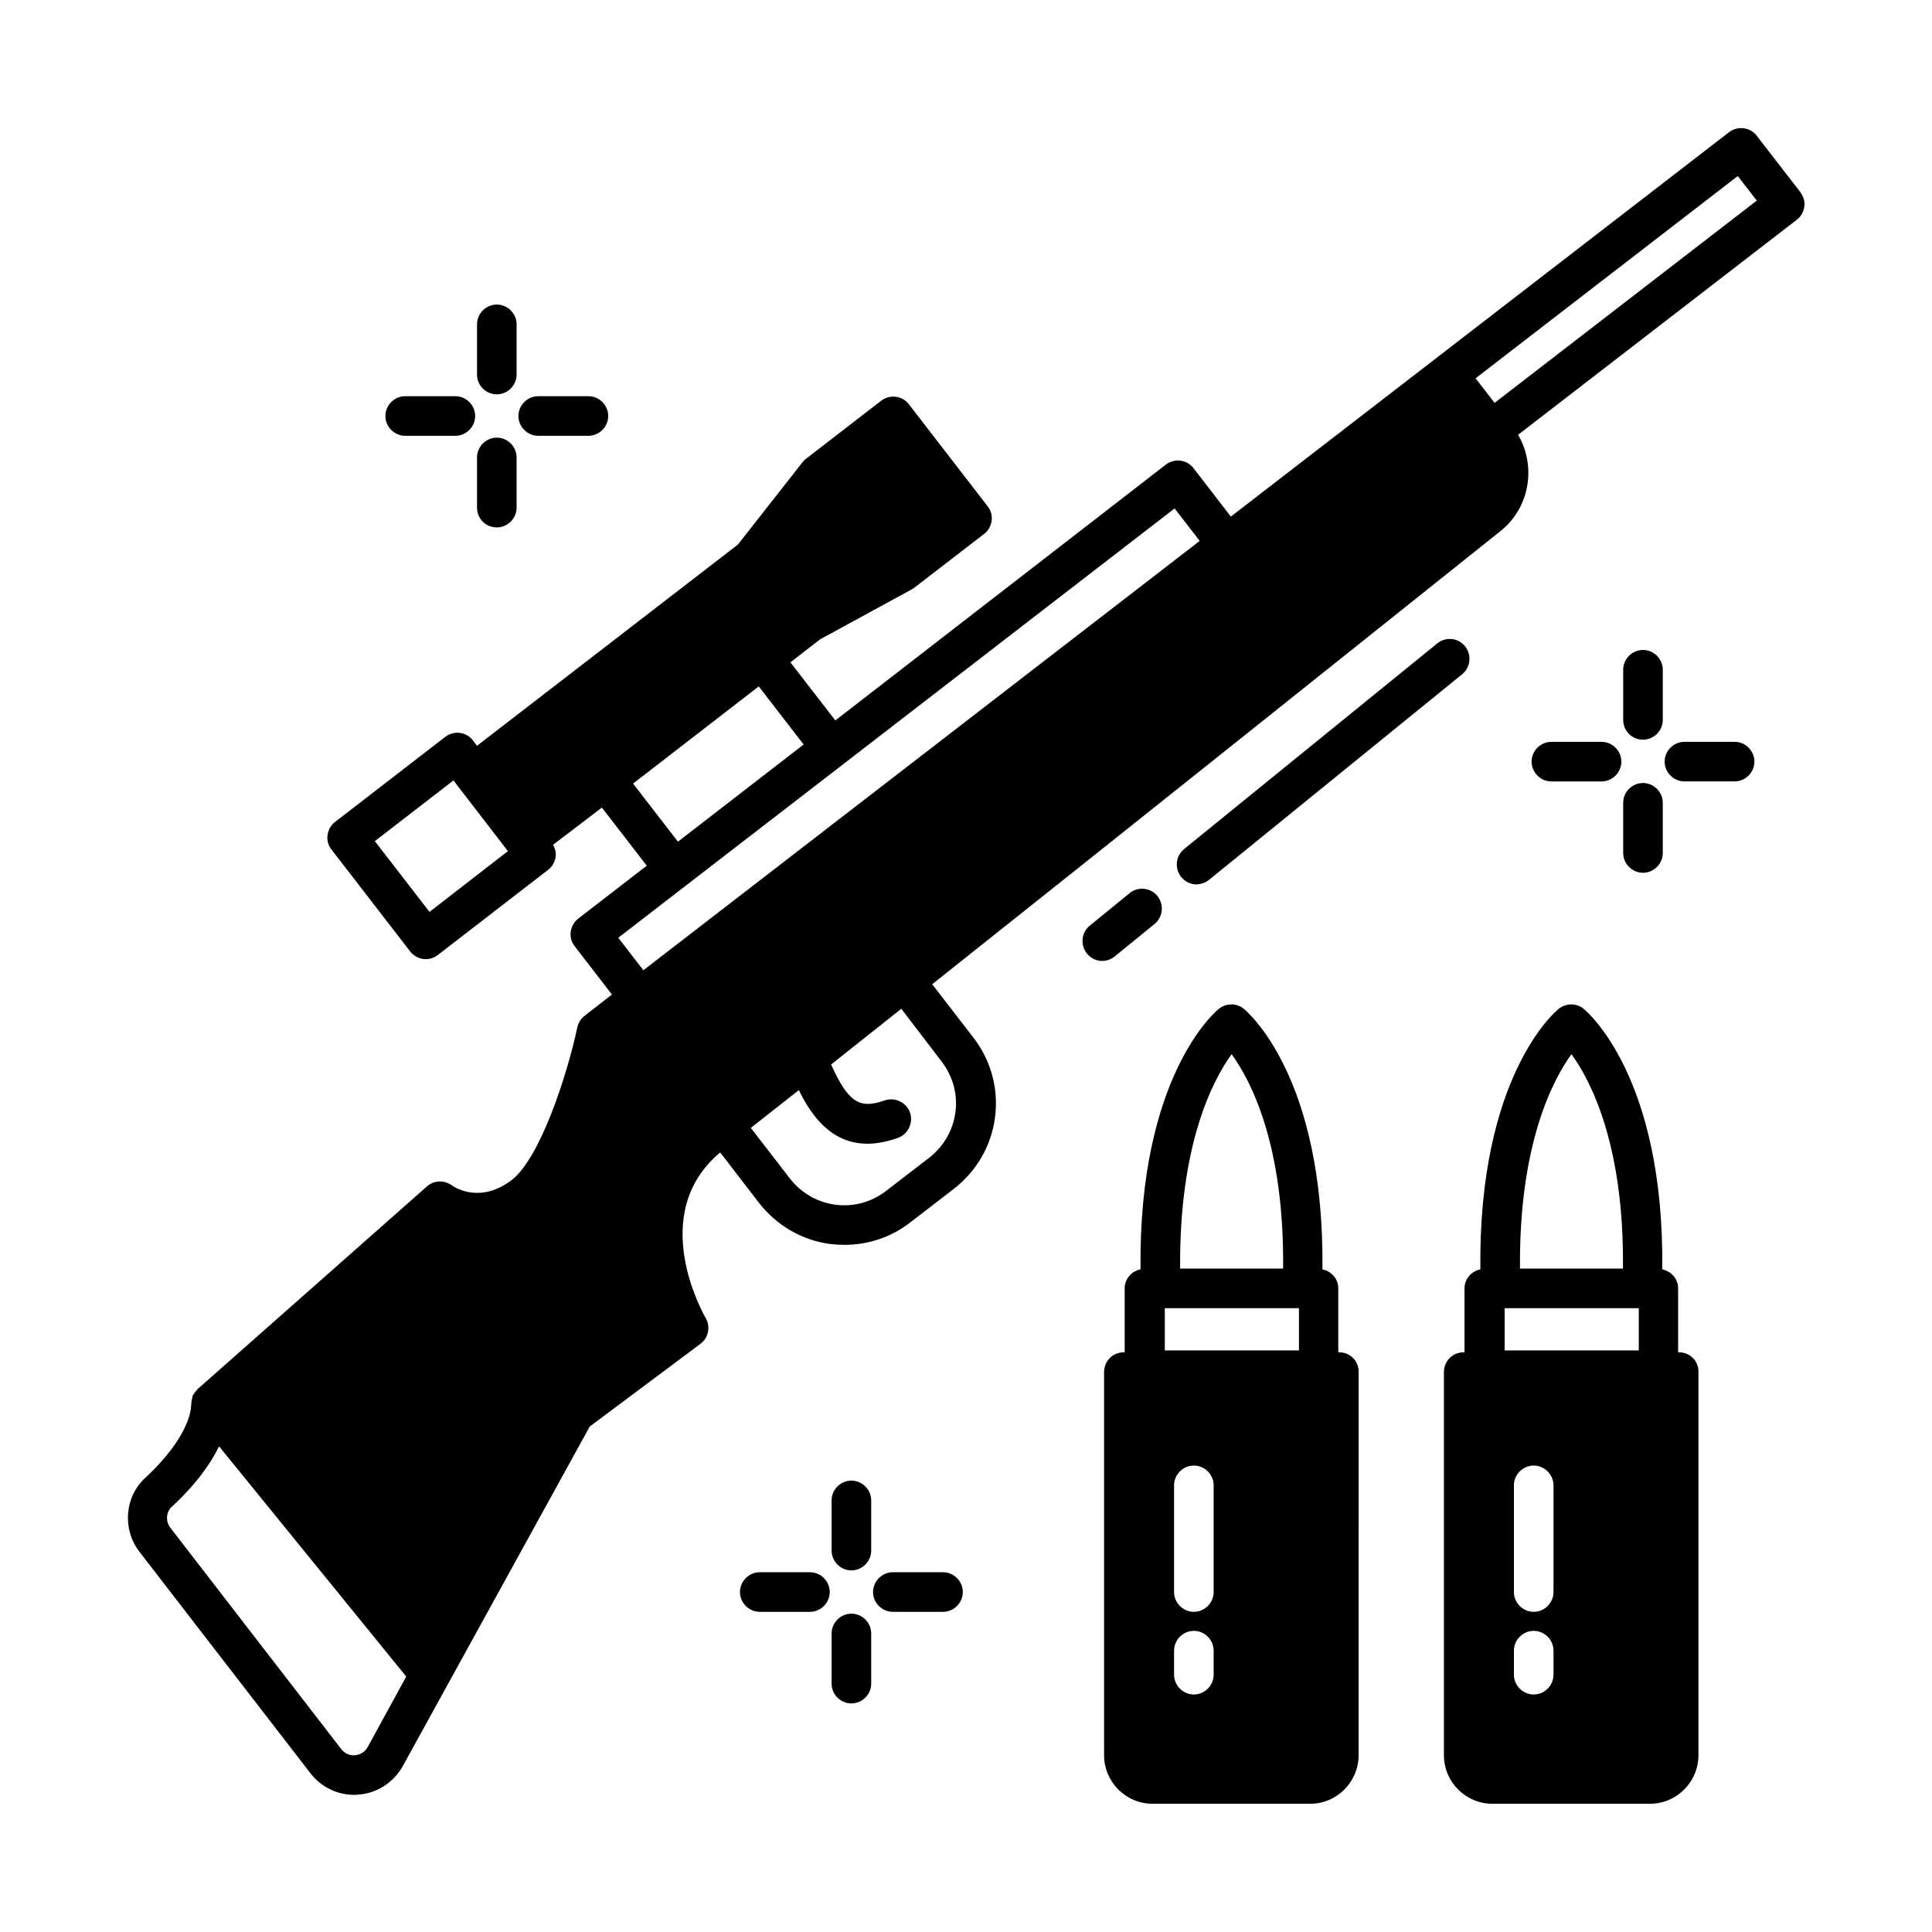
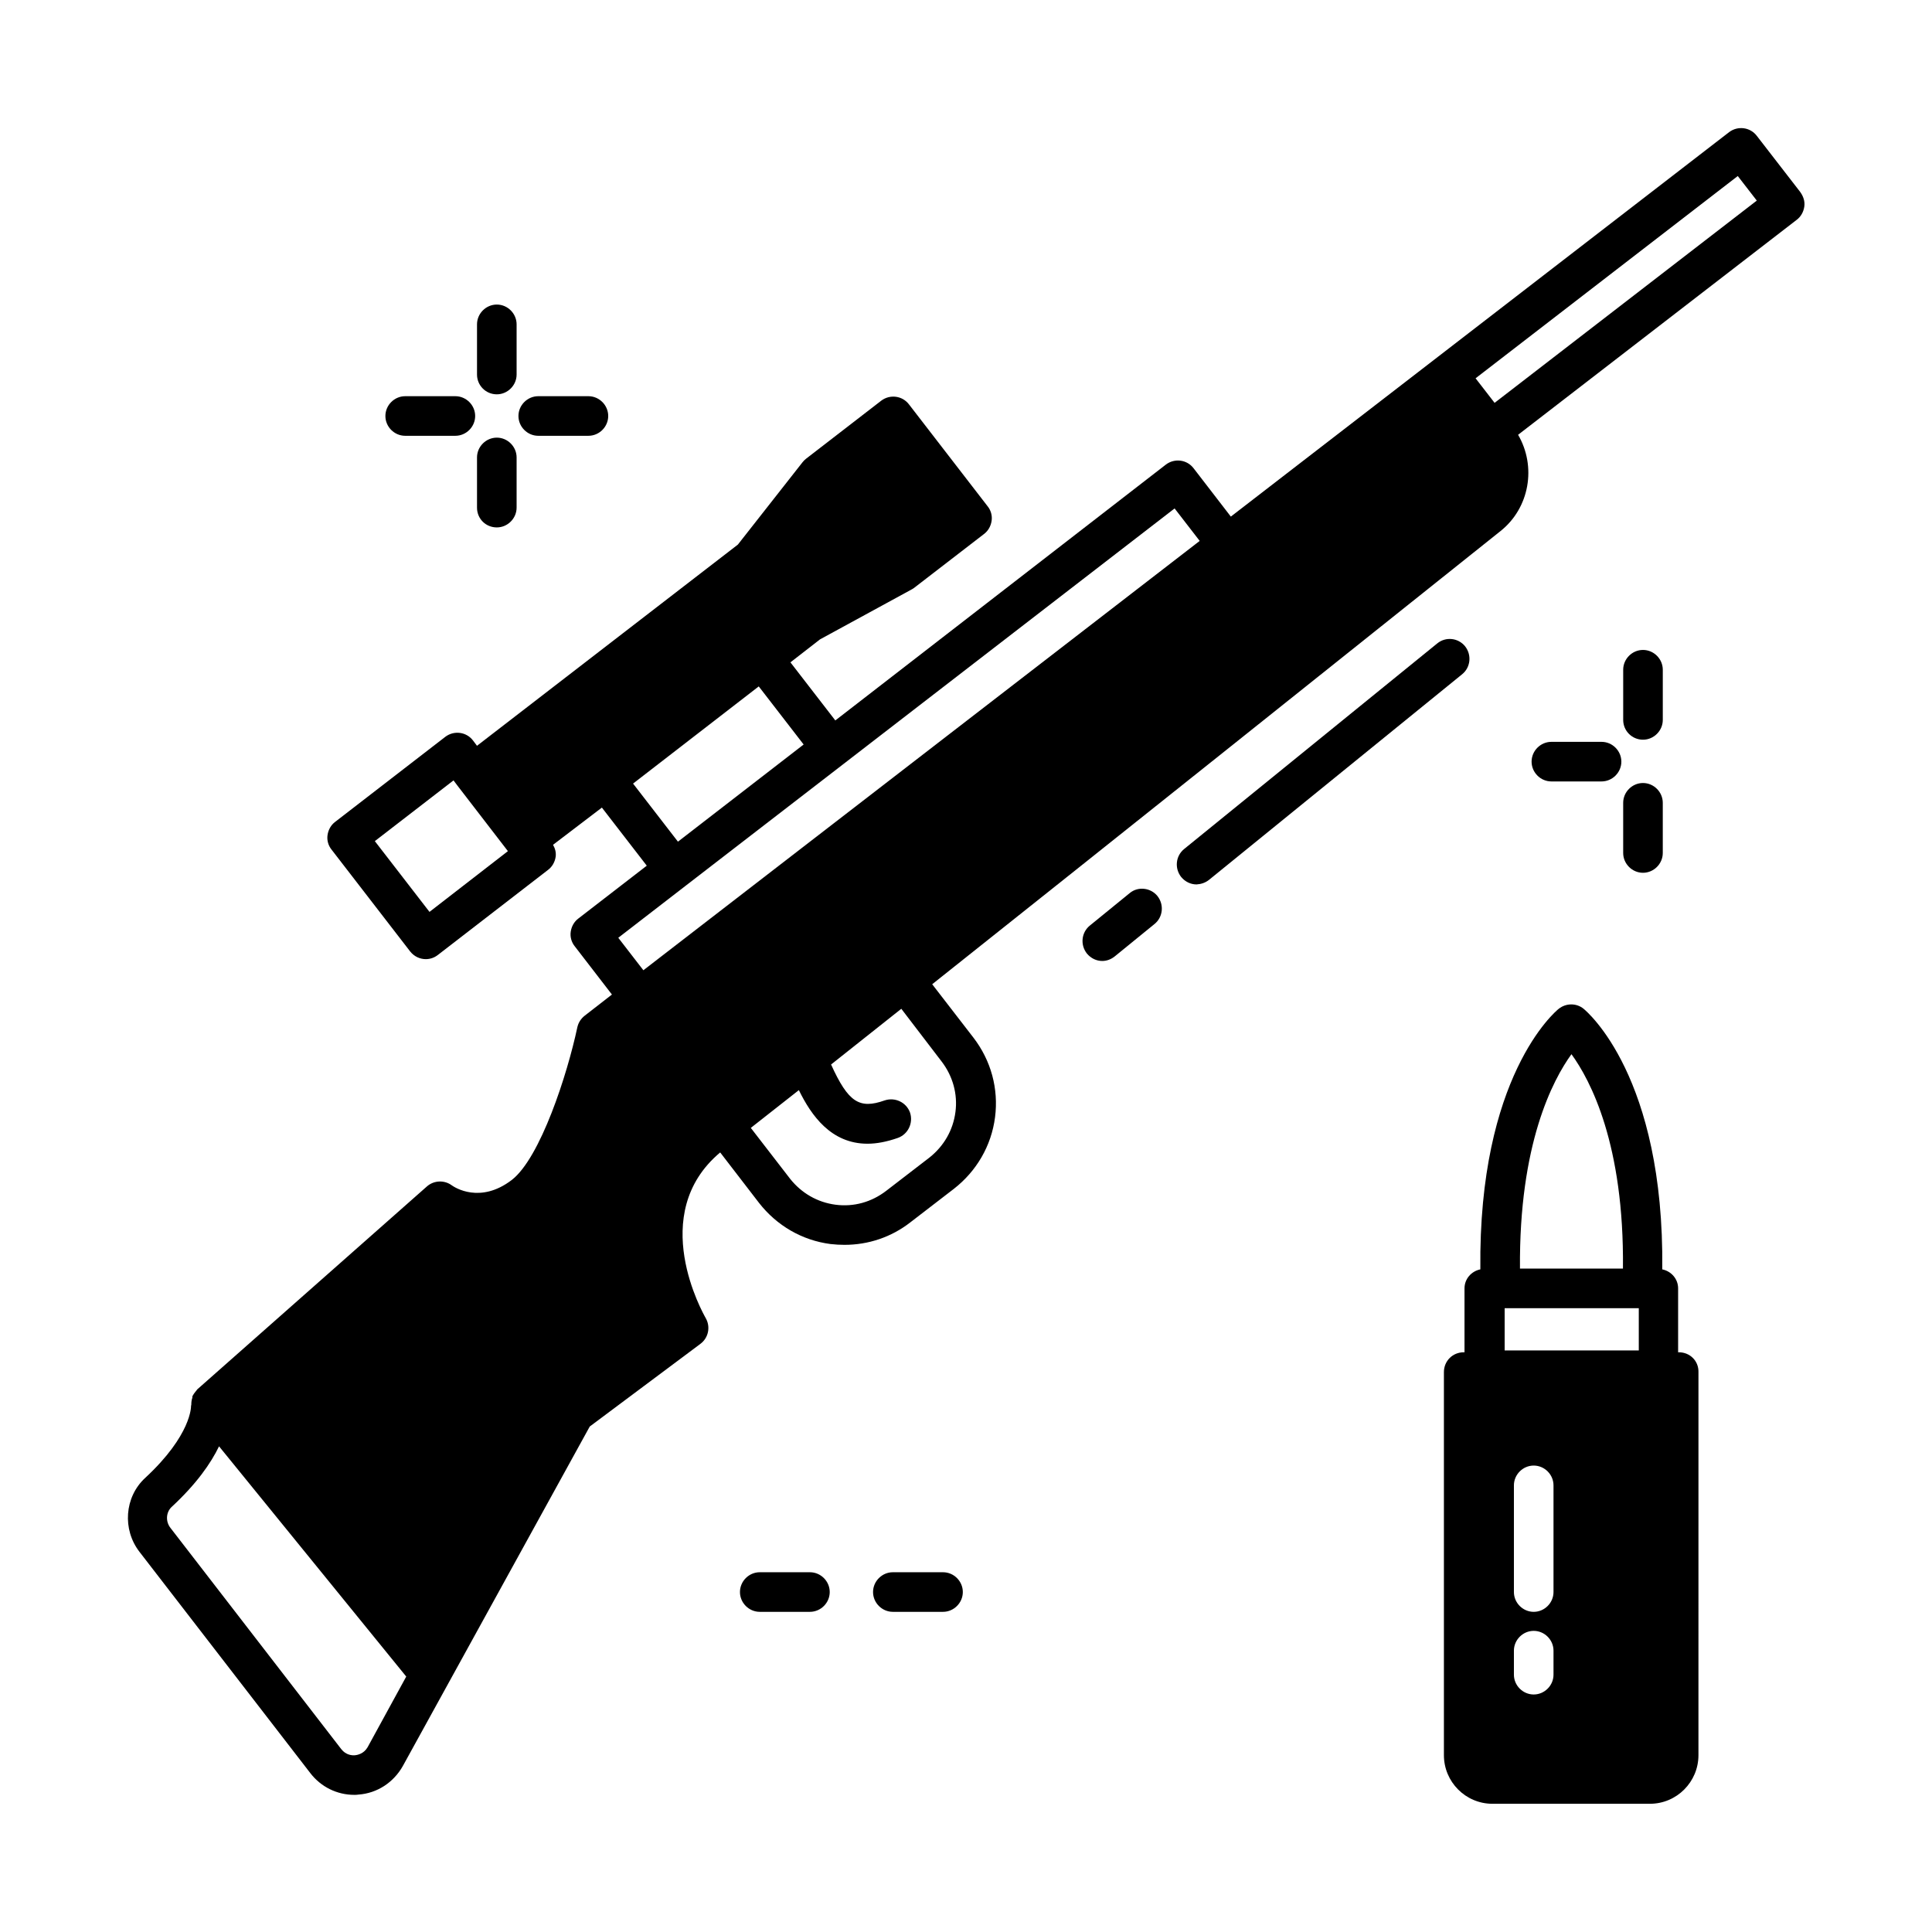
<svg xmlns="http://www.w3.org/2000/svg" fill="#000000" width="800px" height="800px" version="1.1" viewBox="144 144 512 512">
  <g>
    <path d="m621.05 194.84-11.477-14.836c-1.75-2.309-5.039-2.731-7.348-0.98l-132.04 101.88-9.867-12.805c-1.75-2.309-5.039-2.731-7.348-0.98l-87.602 67.805-11.895-15.395 7.836-6.086 24.141-13.156c0.281-0.141 0.488-0.281 0.699-0.418l18.613-14.344c1.121-0.84 1.82-2.098 2.027-3.5 0.211-1.398-0.211-2.801-1.051-3.848l-20.852-27.012c-1.75-2.309-5.039-2.731-7.348-0.98l-19.941 15.395c-0.352 0.281-0.629 0.559-0.91 0.91l-17.145 21.832-69.133 53.32-1.051-1.398c-1.75-2.309-5.039-2.731-7.348-0.98l-29.18 22.531c-1.121 0.84-1.82 2.098-2.027 3.5-0.211 1.398 0.211 2.801 1.051 3.848l20.852 27.012c1.051 1.328 2.59 2.027 4.129 2.027 1.121 0 2.238-0.352 3.219-1.121l29.18-22.531c1.121-0.84 1.82-2.098 2.027-3.5 0.141-1.121-0.141-2.168-0.699-3.148l12.945-9.863 11.895 15.395-18.125 13.996c-1.121 0.84-1.82 2.098-2.027 3.5-0.211 1.398 0.211 2.801 1.051 3.848l9.867 12.805-7.207 5.598c-0.98 0.77-1.68 1.82-1.961 3.078-2.66 12.523-9.797 34.566-17.352 40.445-8.398 6.438-15.184 1.961-15.883 1.469-1.961-1.469-4.758-1.398-6.648 0.281l-60.809 53.738c-0.141 0.07-0.141 0.281-0.281 0.352-0.418 0.488-0.77 0.98-1.051 1.539 0.004 0.137 0.004 0.207 0.004 0.348-0.211 0.559-0.281 1.191-0.281 1.82 0 0.141-0.07 0.281-0.07 0.352s0.211 7.629-12.176 19.102c-5.457 5.039-6.086 13.645-1.469 19.594l45.273 58.637c2.801 3.637 7.066 5.738 11.617 5.738 0.352 0 0.77 0 1.121-0.07 4.969-0.352 9.305-3.219 11.754-7.559l49.543-89.984 29.32-21.902c2.168-1.609 2.731-4.547 1.398-6.856-0.629-1.121-15.676-27.5 3.848-43.875l10.285 13.363c4.688 6.019 11.406 9.938 18.961 10.914 1.258 0.141 2.449 0.211 3.707 0.211 6.297 0 12.387-2.027 17.422-5.949l11.547-8.887c6.019-4.688 9.938-11.406 10.914-18.961 0.98-7.559-1.051-15.043-5.738-21.133l-10.914-14.133c48.422-38.484 115.11-91.734 150.58-120.07 7.766-6.156 9.586-17.145 4.688-25.539l73.82-56.957c1.121-0.84 1.82-2.098 2.027-3.5 0.219-1.402-0.273-2.801-1.109-3.922zm-363.23 190.82-14.484-18.754 20.852-16.094 1.051 1.398 13.363 17.352zm53.949-34.004 33.309-25.75 11.895 15.395-33.309 25.75zm-3.918 40.863 18.125-13.996 41.633-32.117 87.676-67.664 6.648 8.605-147.43 113.78zm-66.406 214.47c-0.98 1.75-2.66 2.098-3.359 2.168-0.699 0.07-2.379 0-3.637-1.609l-45.273-58.637c-1.328-1.68-1.191-4.129 0.281-5.527 6.648-6.156 10.426-11.617 12.594-16.094l49.609 61.016zm152.12-181.65c2.938 3.848 4.269 8.605 3.637 13.363-0.629 4.828-3.078 9.027-6.856 12.035l-11.547 8.887c-3.848 2.938-8.535 4.269-13.363 3.637-4.828-0.629-9.027-3.078-12.035-6.856l-10.426-13.504c3.5-2.731 7.766-6.086 12.734-10.008 3.289 6.719 8.535 14.203 18.191 14.203 2.379 0 5.039-0.488 8.047-1.539 2.731-0.98 4.129-3.988 3.219-6.719-0.98-2.731-3.988-4.129-6.719-3.219-6.719 2.379-9.656 0.488-14.203-9.516 5.668-4.477 11.895-9.445 18.613-14.766zm146.52-174.58-5.039-6.508 69.484-53.602 5.039 6.508z" />
    <path d="m588.93 502.37h-0.211v-16.934c0-2.519-1.82-4.547-4.199-5.039 0.559-51.152-19.941-68.293-20.852-69.062-1.891-1.539-4.617-1.539-6.578 0-0.91 0.699-21.344 17.914-20.781 69.062-2.379 0.488-4.199 2.519-4.199 5.039v16.934h-0.211c-2.938 0-5.246 2.309-5.246 5.246v101.53c0 7.066 5.738 12.875 12.875 12.875h41.703c7.137 0 12.875-5.809 12.875-12.875l0.004-101.53c0.07-2.938-2.238-5.246-5.18-5.246zm-28.477-79c5.039 6.926 13.996 23.93 13.645 56.82h-27.289c-0.281-32.961 8.676-49.965 13.645-56.82zm-4.758 164.44c0 2.867-2.379 5.246-5.246 5.246-2.867 0-5.246-2.379-5.246-5.246v-6.367c0-2.867 2.379-5.246 5.246-5.246 2.867 0 5.246 2.379 5.246 5.246zm0-21.902c0 2.867-2.379 5.246-5.246 5.246-2.867 0-5.246-2.379-5.246-5.246v-28.27c0-2.867 2.379-5.246 5.246-5.246 2.867 0 5.246 2.379 5.246 5.246zm22.602-64.027h-35.547v-11.195h35.547z" />
    <path d="m449.96 388.87c2.238-1.82 2.59-5.109 0.77-7.418-1.82-2.238-5.18-2.59-7.348-0.77l-10.566 8.605c-2.238 1.82-2.59 5.109-0.77 7.418 1.051 1.258 2.519 1.961 4.059 1.961 1.191 0 2.309-0.418 3.289-1.191z" />
    <path d="m464.38 377.19 67.105-54.508c2.238-1.82 2.59-5.109 0.77-7.418-1.82-2.238-5.109-2.59-7.348-0.77l-67.105 54.508c-2.238 1.82-2.59 5.109-0.77 7.418 1.051 1.258 2.519 1.961 4.059 1.961 1.188-0.07 2.309-0.422 3.289-1.191z" />
-     <path d="m369.63 536.38c-2.867 0-5.246 2.379-5.246 5.246v13.297c0 2.867 2.379 5.246 5.246 5.246 2.867 0 5.246-2.379 5.246-5.246v-13.297c0.004-2.863-2.375-5.246-5.246-5.246z" />
-     <path d="m369.63 571.64c-2.867 0-5.246 2.379-5.246 5.246v13.297c0 2.867 2.379 5.246 5.246 5.246 2.867 0 5.246-2.379 5.246-5.246v-13.297c0.004-2.867-2.375-5.246-5.246-5.246z" />
    <path d="m393.91 560.66h-13.297c-2.867 0-5.246 2.379-5.246 5.246 0 2.867 2.379 5.246 5.246 5.246h13.297c2.867 0 5.246-2.379 5.246-5.246 0.004-2.867-2.375-5.246-5.246-5.246z" />
    <path d="m358.64 560.66h-13.297c-2.867 0-5.246 2.379-5.246 5.246 0 2.867 2.379 5.246 5.246 5.246h13.297c2.867 0 5.246-2.379 5.246-5.246 0-2.867-2.379-5.246-5.246-5.246z" />
    <path d="m579.41 340.03c2.867 0 5.246-2.379 5.246-5.246v-13.297c0-2.867-2.379-5.246-5.246-5.246-2.867 0-5.246 2.379-5.246 5.246v13.297c0 2.938 2.379 5.246 5.246 5.246z" />
    <path d="m574.16 370.05c0 2.867 2.379 5.246 5.246 5.246 2.867 0 5.246-2.379 5.246-5.246v-13.297c0-2.867-2.379-5.246-5.246-5.246-2.867 0-5.246 2.379-5.246 5.246z" />
-     <path d="m603.69 340.59h-13.297c-2.867 0-5.246 2.379-5.246 5.246 0 2.867 2.379 5.246 5.246 5.246h13.297c2.867 0 5.246-2.379 5.246-5.246 0.004-2.867-2.379-5.246-5.246-5.246z" />
    <path d="m568.43 351.09c2.867 0 5.246-2.379 5.246-5.246 0-2.867-2.379-5.246-5.246-5.246h-13.297c-2.867 0-5.246 2.379-5.246 5.246 0 2.867 2.379 5.246 5.246 5.246z" />
    <path d="m275.66 248.5c2.867 0 5.246-2.379 5.246-5.246v-13.297c0-2.867-2.379-5.246-5.246-5.246s-5.246 2.379-5.246 5.246v13.297c-0.004 2.867 2.305 5.246 5.246 5.246z" />
    <path d="m275.66 283.77c2.867 0 5.246-2.379 5.246-5.246v-13.297c0-2.867-2.379-5.246-5.246-5.246s-5.246 2.379-5.246 5.246v13.297c-0.004 2.938 2.305 5.246 5.246 5.246z" />
    <path d="m286.64 259.49h13.297c2.867 0 5.246-2.379 5.246-5.246 0-2.867-2.379-5.246-5.246-5.246h-13.297c-2.867 0-5.246 2.379-5.246 5.246 0 2.867 2.379 5.246 5.246 5.246z" />
    <path d="m251.38 259.49h13.297c2.867 0 5.246-2.379 5.246-5.246 0-2.867-2.379-5.246-5.246-5.246h-13.297c-2.867 0-5.246 2.379-5.246 5.246-0.004 2.867 2.375 5.246 5.246 5.246z" />
-     <path d="m498.87 502.37h-0.211v-16.934c0-2.519-1.82-4.547-4.199-5.039 0.559-51.152-19.941-68.293-20.852-69.062-1.891-1.539-4.617-1.539-6.578 0-0.91 0.699-21.344 17.914-20.781 69.062-2.379 0.488-4.199 2.519-4.199 5.039v16.934h-0.211c-2.938 0-5.246 2.309-5.246 5.246v101.53c0 7.066 5.738 12.875 12.875 12.875h41.703c7.137 0 12.875-5.809 12.875-12.875l0.004-101.53c0.07-2.938-2.242-5.246-5.18-5.246zm-28.48-79c5.039 6.926 13.996 23.93 13.645 56.82h-27.289c-0.277-32.961 8.676-49.965 13.645-56.82zm-4.758 164.44c0 2.867-2.379 5.246-5.246 5.246-2.867 0-5.246-2.379-5.246-5.246v-6.367c0-2.867 2.379-5.246 5.246-5.246 2.867 0 5.246 2.379 5.246 5.246zm0-21.902c0 2.867-2.379 5.246-5.246 5.246-2.867 0-5.246-2.379-5.246-5.246v-28.27c0-2.867 2.379-5.246 5.246-5.246 2.867 0 5.246 2.379 5.246 5.246zm22.602-64.027h-35.547v-11.195h35.547z" />
  </g>
</svg>